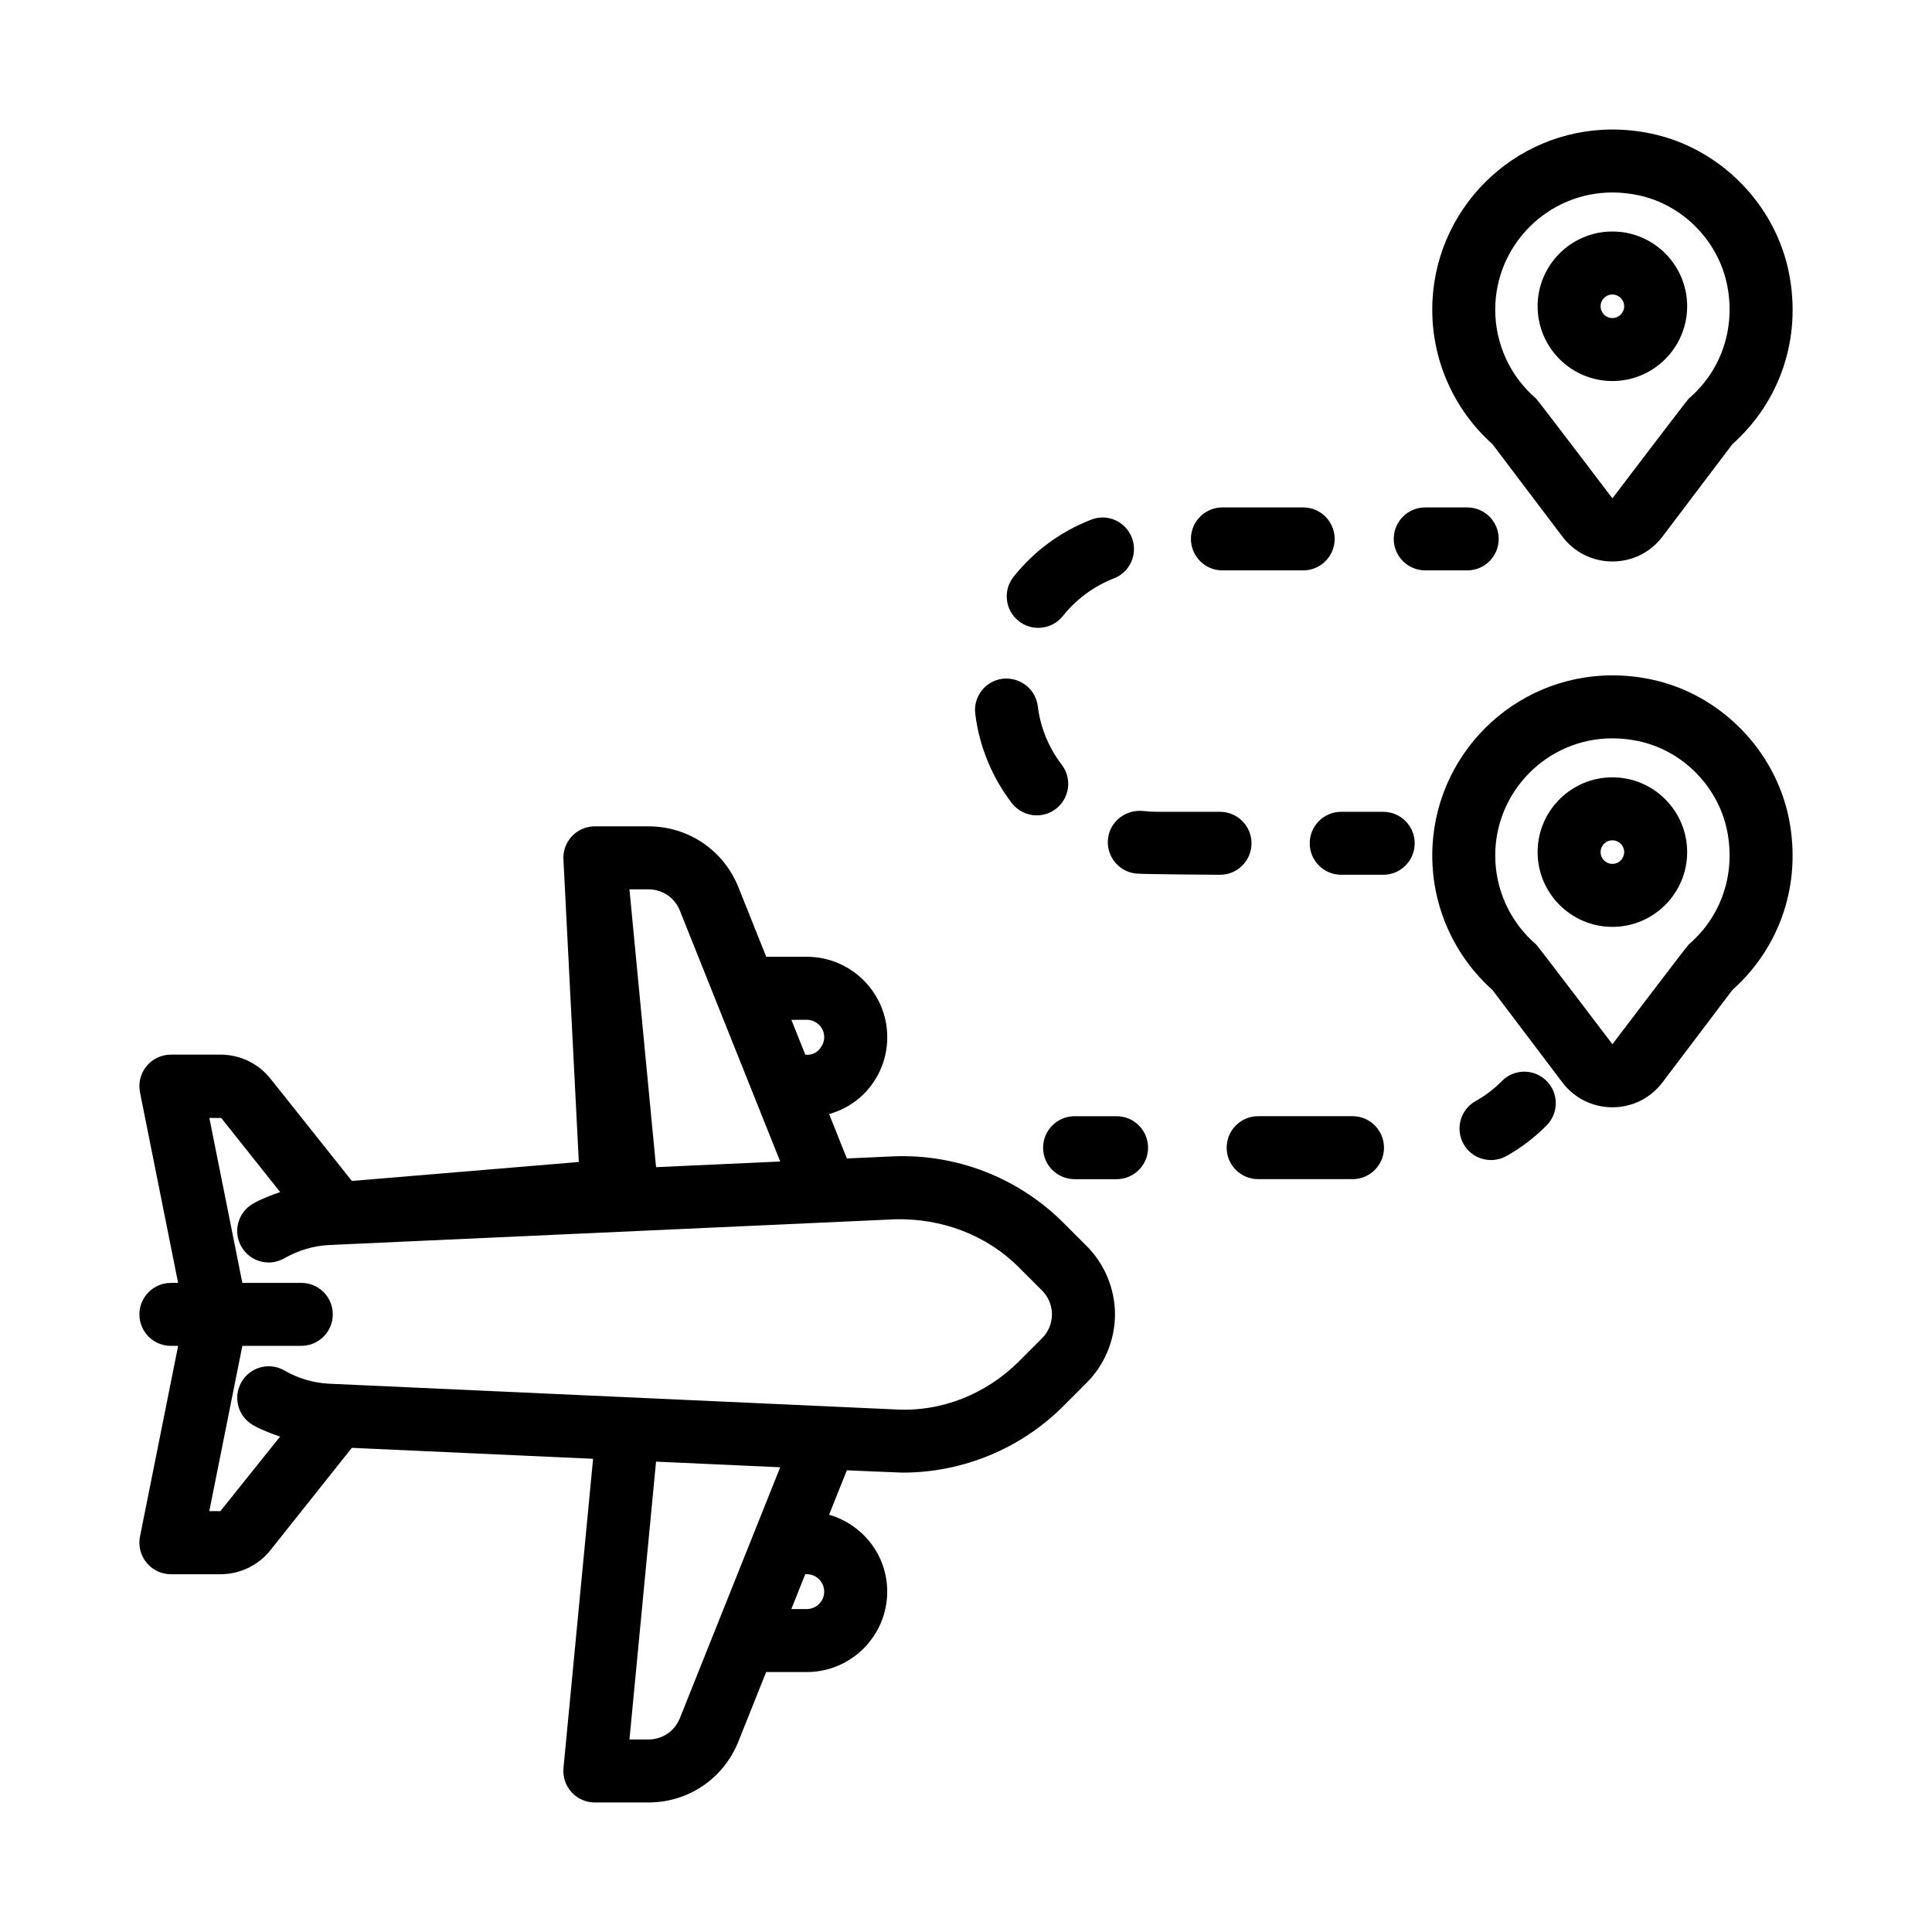
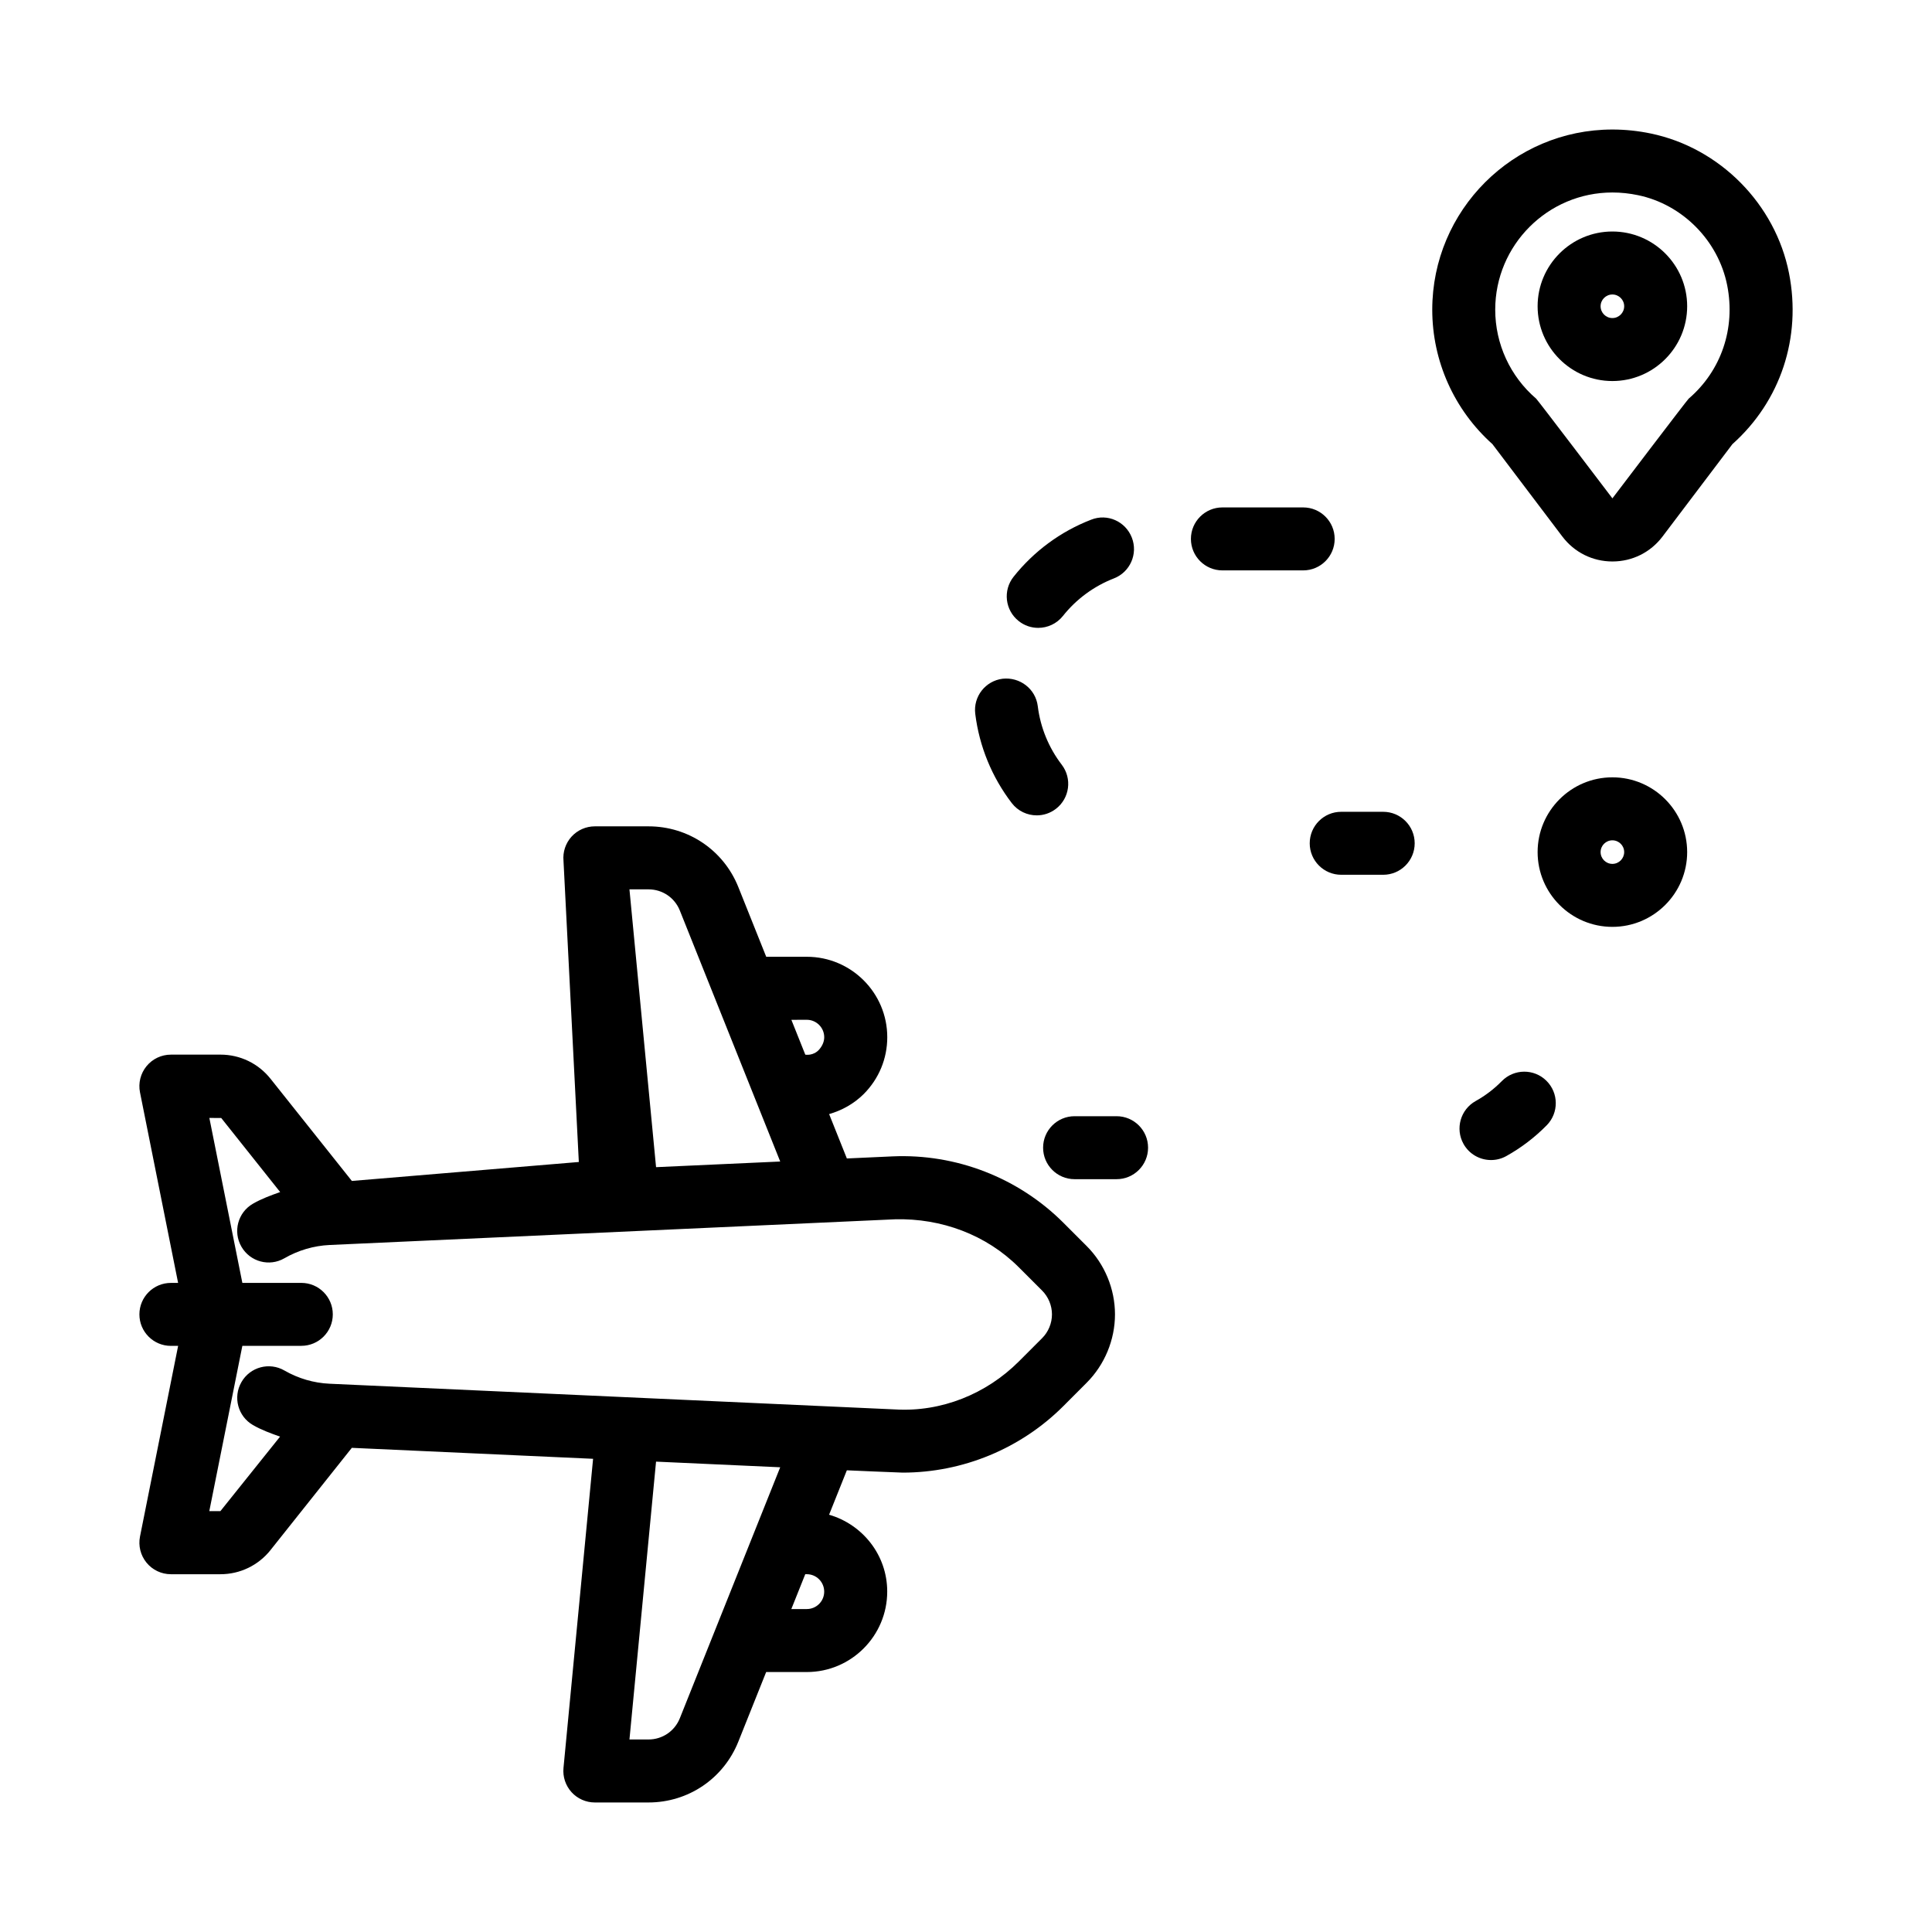
<svg xmlns="http://www.w3.org/2000/svg" fill="#000000" width="800px" height="800px" version="1.1" viewBox="144 144 512 512">
  <g>
    <path d="m215.7 554.77 21.539-27.078 63.934 2.906-7.844 81.934c-0.223 2.336 0.551 4.66 2.133 6.414 1.586 1.738 3.82 2.727 6.172 2.727h14.23c10.539 0 19.879-6.324 23.801-16.117l7.375-18.449h10.77c11.75 0 21.312-9.574 21.312-21.332 0-9.684-6.539-17.785-15.406-20.359l4.707-11.77s13.887 0.613 14.793 0.613c15.898 0 31.293-6.332 42.582-17.625l6.172-6.184c4.769-4.769 7.512-11.375 7.512-18.129 0-6.75-2.742-13.348-7.5-18.102l-6.188-6.191c-11.926-11.922-28.426-18.332-45.297-17.574l-12.07 0.551-4.699-11.758c3.41-0.988 6.574-2.731 9.184-5.332 4.012-4.031 6.223-9.375 6.223-15.047 0-11.75-9.562-21.312-21.312-21.312h-10.766l-7.391-18.477c-3.918-9.777-13.262-16.09-23.797-16.09h-14.227c-2.348 0-4.59 0.988-6.176 2.727-1.582 1.75-2.352 4.074-2.133 6.414l4.062 79.809-60.148 5.023-21.527-27.043c-3.234-4.086-8.082-6.434-13.305-6.434l-13.129 0.004c-2.504 0-4.867 1.117-6.453 3.055-1.586 1.934-2.223 4.481-1.734 6.934l10.102 50.508-1.914-0.004c-4.609 0-8.344 3.738-8.344 8.344s3.734 8.344 8.344 8.344h1.918l-10.105 50.523c-0.488 2.453 0.145 4.996 1.734 6.934 1.582 1.934 3.949 3.055 6.453 3.055h13.121c5.203 0 10.051-2.34 13.293-6.41zm108.46 44.594c-1.367 3.41-4.625 5.617-8.305 5.617h-5.043l7.047-73.633 32.902 1.496zm33.648-28.949h-4.098l3.691-9.234h0.418c2.539 0 4.602 2.074 4.602 4.621 0.004 2.543-2.062 4.613-4.613 4.613zm0-156.16c2.543 0 4.621 2.074 4.621 4.621 0 1.23-0.551 2.348-1.328 3.25-1.535 1.77-3.688 1.371-3.688 1.371l-3.691-9.234 4.086-0.004zm-41.945-34.566c3.68 0 6.938 2.207 8.297 5.606l26.605 66.52-32.902 1.496-7.051-73.621zm-92.012 104.29h-15.625l-8.746-43.715 3.148 0.02 15.617 19.625c-2.473 0.875-4.941 1.773-7.215 3.09-3.996 2.301-5.356 7.41-3.047 11.395 2.309 4.012 7.41 5.367 11.395 3.055 3.633-2.098 7.769-3.316 11.945-3.512l149.91-6.812c12.227-0.301 24.129 4.086 32.742 12.699l6.184 6.184c1.668 1.664 2.621 3.965 2.621 6.312 0 2.359-0.953 4.66-2.613 6.312l-6.188 6.191c-8.621 8.613-20.531 13.422-32.742 12.691l-149.91-6.812c-4.176-0.188-8.309-1.402-11.941-3.496-3.988-2.312-9.094-0.957-11.395 3.055-2.309 3.988-0.945 9.094 3.047 11.395 2.262 1.305 4.719 2.195 7.18 3.066l-15.816 19.75h-2.938l8.762-43.812h15.625c4.609 0 8.344-3.738 8.344-8.344 0-4.602-3.731-8.336-8.34-8.336z" />
    <path d="m448.25 448.15c0-4.606-3.734-8.344-8.344-8.344h-11.129c-4.609 0-8.344 3.738-8.344 8.344 0 4.606 3.734 8.344 8.344 8.344h11.129c4.609 0 8.344-3.738 8.344-8.344z" />
-     <path d="m502.43 439.8h-25.008c-4.609 0-8.344 3.738-8.344 8.344 0 4.606 3.734 8.344 8.344 8.344h25.008c4.609 0 8.344-3.738 8.344-8.344-0.004-4.606-3.734-8.344-8.344-8.344z" />
    <path d="m553.9 442.21c3.234-3.293 3.188-8.574-0.098-11.809-3.285-3.238-8.57-3.184-11.801 0.098-2.055 2.098-4.387 3.871-6.938 5.289-4.027 2.246-5.465 7.336-3.223 11.355 1.527 2.742 4.367 4.281 7.297 4.281 1.375 0 2.769-0.336 4.055-1.055 3.938-2.195 7.539-4.941 10.707-8.16z" />
    <path d="m491.09 367.48c0 4.606 3.734 8.344 8.344 8.344h11.129c4.609 0 8.344-3.738 8.344-8.344s-3.734-8.344-8.344-8.344h-11.129c-4.606-0.008-8.344 3.731-8.344 8.344z" />
    <path d="m418.75 360.08c1.773 0 3.559-0.562 5.074-1.727 3.656-2.801 4.348-8.039 1.543-11.703-3.449-4.5-5.652-9.863-6.348-15.516-0.562-4.566-4.727-7.758-9.305-7.262-4.574 0.562-7.824 4.727-7.262 9.301 1.062 8.605 4.41 16.777 9.672 23.645 1.645 2.144 4.121 3.262 6.625 3.262z" />
    <path d="m467.95 295.16h21.406c4.609 0 8.344-3.738 8.344-8.344s-3.734-8.344-8.344-8.344h-21.406c-4.609 0-8.344 3.738-8.344 8.344s3.734 8.344 8.344 8.344z" />
-     <path d="m437.64 366.22c-0.539 4.574 2.731 8.727 7.305 9.27 1.883 0.215 22.375 0.336 22.375 0.336 4.609 0 8.344-3.738 8.344-8.344s-3.734-8.344-8.344-8.344h-16.625c-1.285 0-2.551-0.074-3.789-0.227-4.578-0.43-8.719 2.719-9.266 7.309z" />
    <path d="m419.14 310.39c2.457 0 4.891-1.078 6.539-3.148 3.547-4.465 8.219-7.898 13.508-9.957 4.297-1.664 6.434-6.488 4.769-10.793-1.664-4.312-6.488-6.488-10.793-4.769-8.055 3.109-15.164 8.344-20.555 15.125-2.867 3.606-2.266 8.855 1.34 11.723 1.539 1.23 3.367 1.82 5.191 1.82z" />
-     <path d="m521.7 295.16h11.129c4.609 0 8.344-3.738 8.344-8.344s-3.734-8.344-8.344-8.344h-11.129c-4.609 0-8.344 3.738-8.344 8.344s3.731 8.344 8.344 8.344z" />
    <path d="m558.04 286.19c3.176 4.195 8.012 6.606 13.273 6.606 5.266 0 10.102-2.414 13.27-6.606l18.523-24.488c12.762-11.387 18.363-28.254 15-45.301-3.621-18.332-18.332-33.207-36.59-37.012-3.391-0.711-6.828-1.066-10.219-1.066-26.324 0-47.734 21.418-47.734 47.746 0 13.629 5.805 26.555 15.949 35.629zm13.258-91.18c2.246 0 4.535 0.238 6.805 0.715 11.789 2.453 21.285 12.062 23.625 23.906 2.246 11.375-1.566 22.602-10.203 30.012-0.453 0.395-20.219 26.426-20.219 26.426s-19.766-26.035-20.211-26.426c-6.887-5.91-10.844-14.504-10.844-23.578 0.004-17.121 13.93-31.055 31.047-31.055z" />
    <path d="m571.3 244.98c10.926 0 19.816-8.887 19.816-19.82 0-10.922-8.887-19.809-19.816-19.809-10.926 0-19.816 8.887-19.816 19.809 0 10.934 8.895 19.82 19.816 19.82zm0-22.938c1.723 0 3.125 1.402 3.125 3.117 0 1.727-1.402 3.129-3.125 3.129-1.723 0-3.125-1.402-3.125-3.129 0-1.719 1.406-3.117 3.125-3.117z" />
-     <path d="m618.1 361.05c-3.621-18.332-18.332-33.207-36.59-37.012-3.387-0.707-6.82-1.062-10.211-1.062-26.324 0-47.734 21.418-47.734 47.746 0 13.629 5.805 26.555 15.949 35.629l18.523 24.488c3.176 4.195 8.012 6.606 13.273 6.606 5.266 0 10.102-2.414 13.27-6.606l18.523-24.488c12.758-11.391 18.363-28.254 14.996-45.301zm-26.574 33.25c-0.453 0.395-20.219 26.426-20.219 26.426s-19.766-26.035-20.211-26.426c-6.887-5.91-10.844-14.504-10.844-23.578 0-17.125 13.926-31.055 31.051-31.055 2.246 0 4.535 0.238 6.805 0.715 11.789 2.453 21.285 12.062 23.625 23.906 2.242 11.375-1.574 22.602-10.207 30.012z" />
    <path d="m571.3 350c-10.926 0-19.816 8.887-19.816 19.809 0 10.934 8.887 19.82 19.816 19.82 10.926 0 19.816-8.887 19.816-19.82-0.004-10.922-8.891-19.809-19.816-19.809zm0 22.938c-1.723 0-3.125-1.402-3.125-3.129 0-1.719 1.402-3.117 3.125-3.117 1.723 0 3.125 1.402 3.125 3.117-0.004 1.727-1.402 3.129-3.125 3.129z" />
  </g>
</svg>